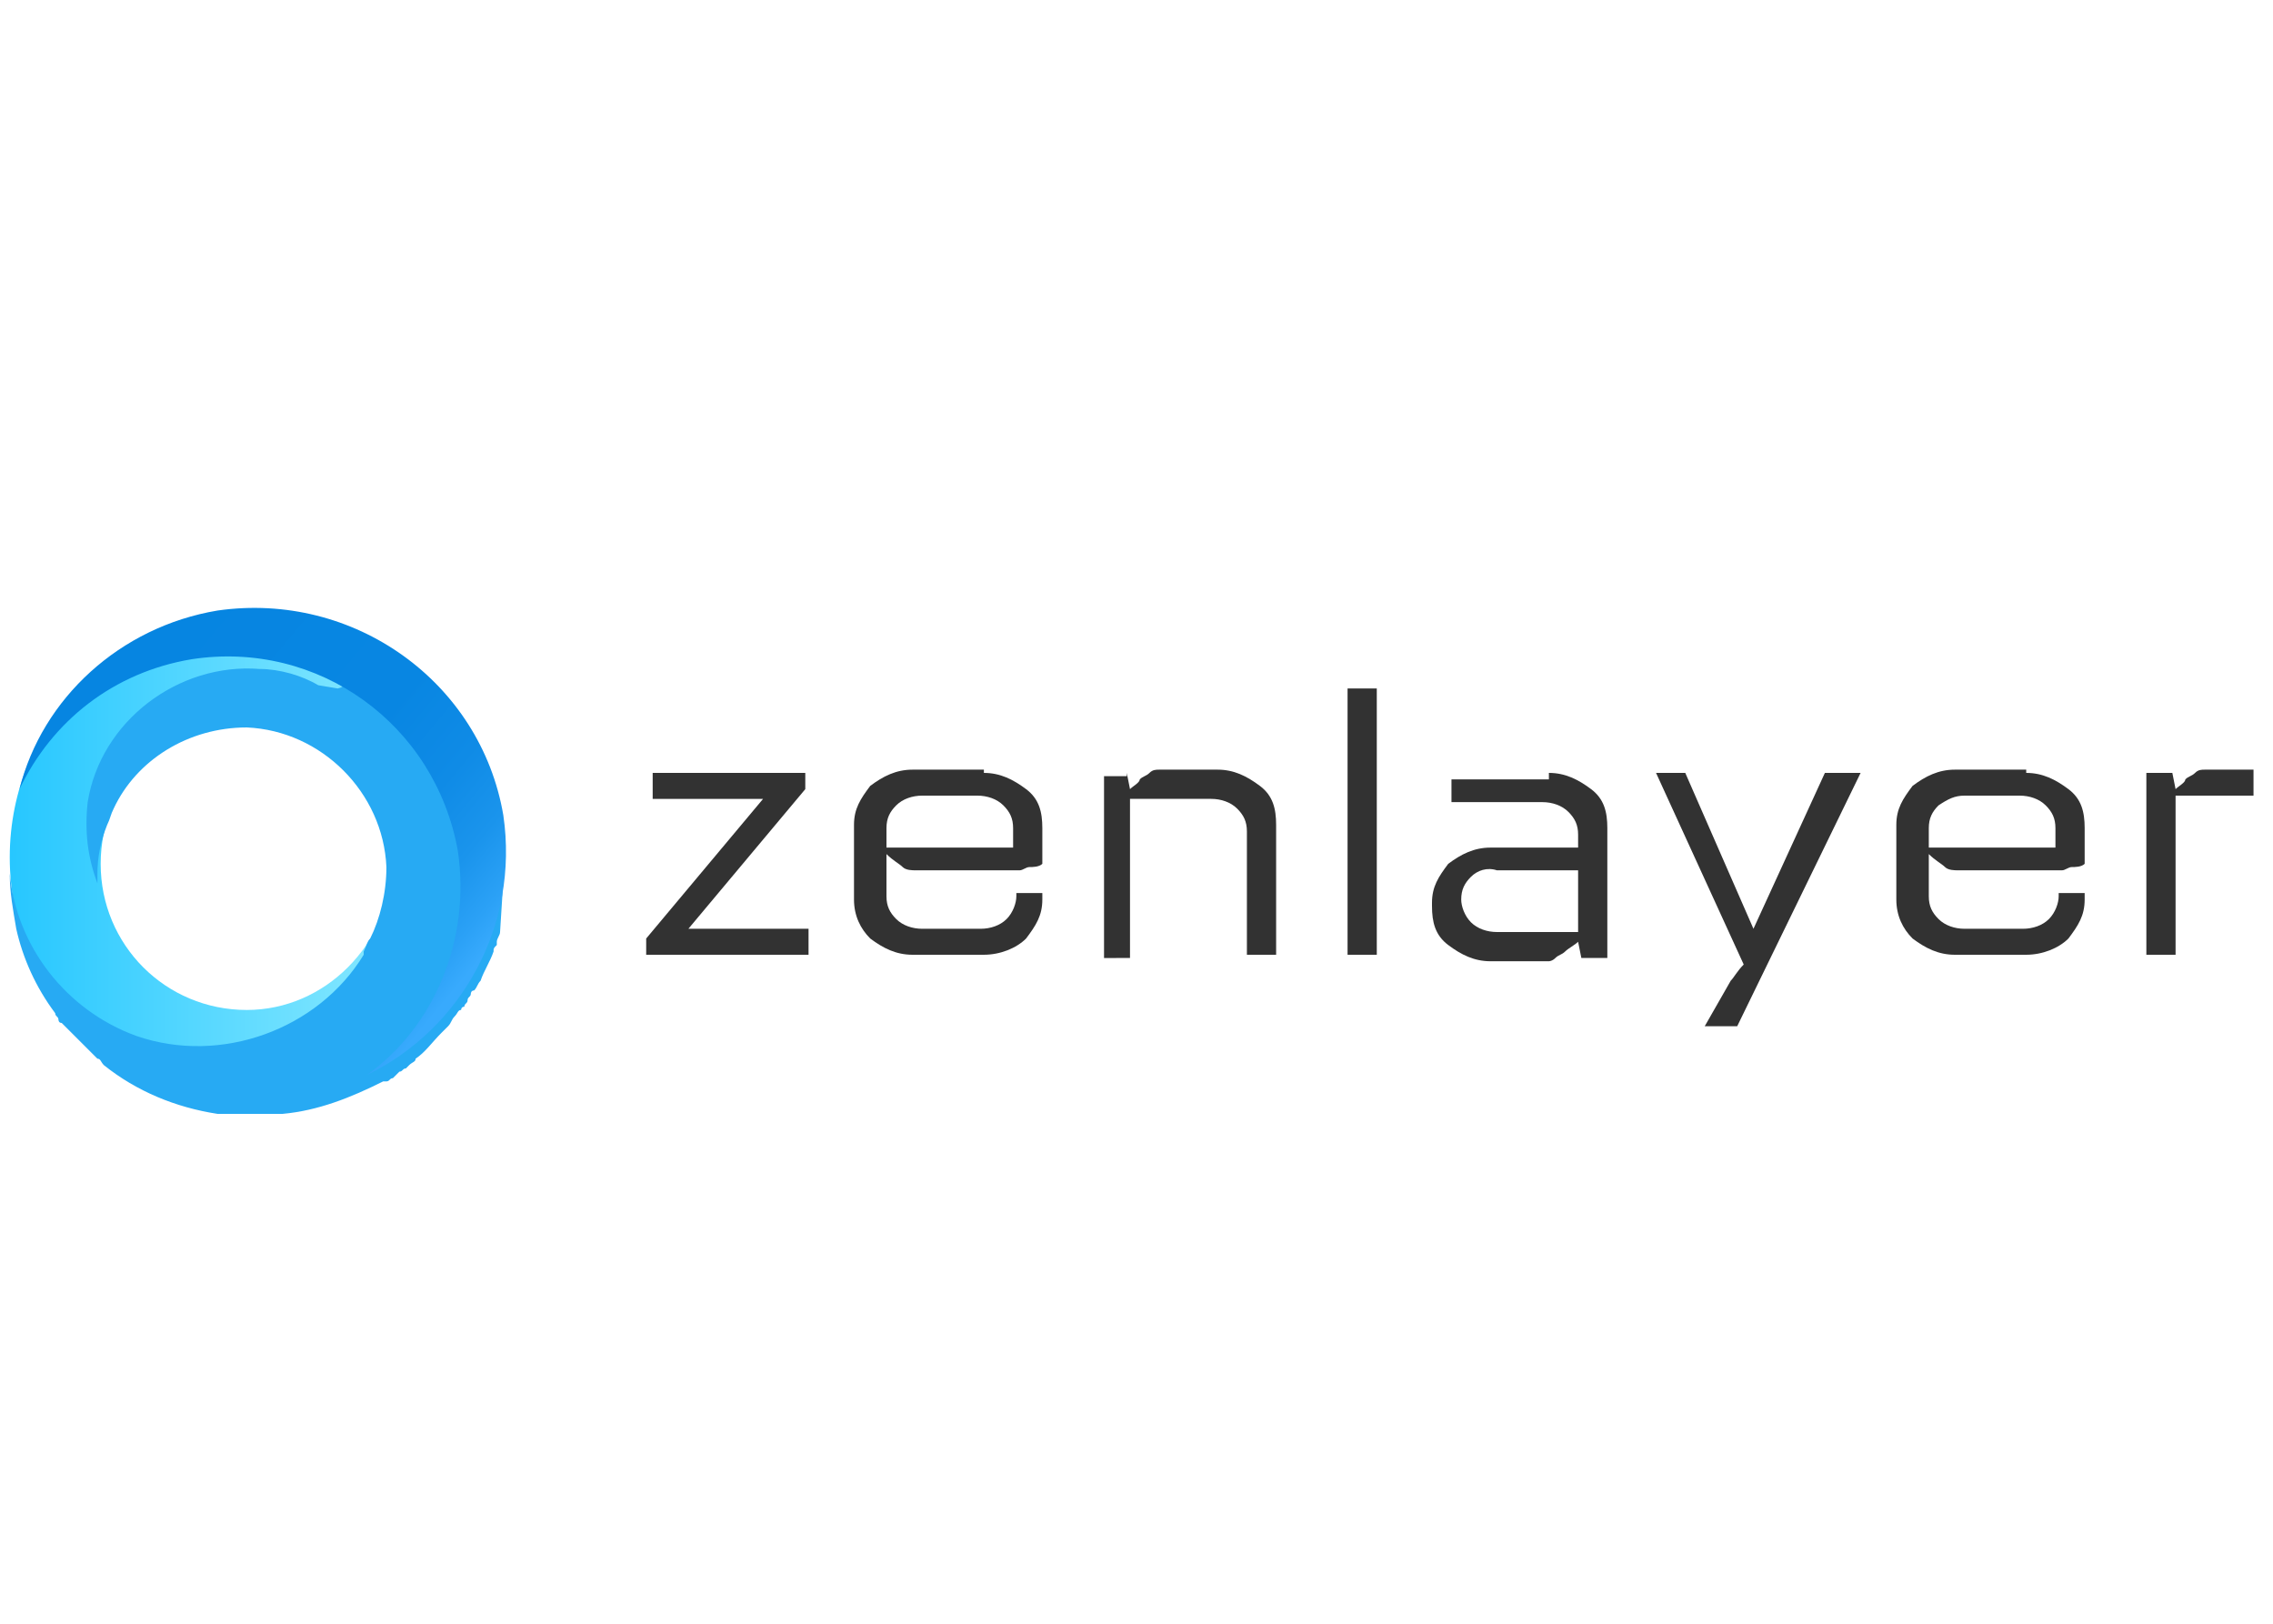
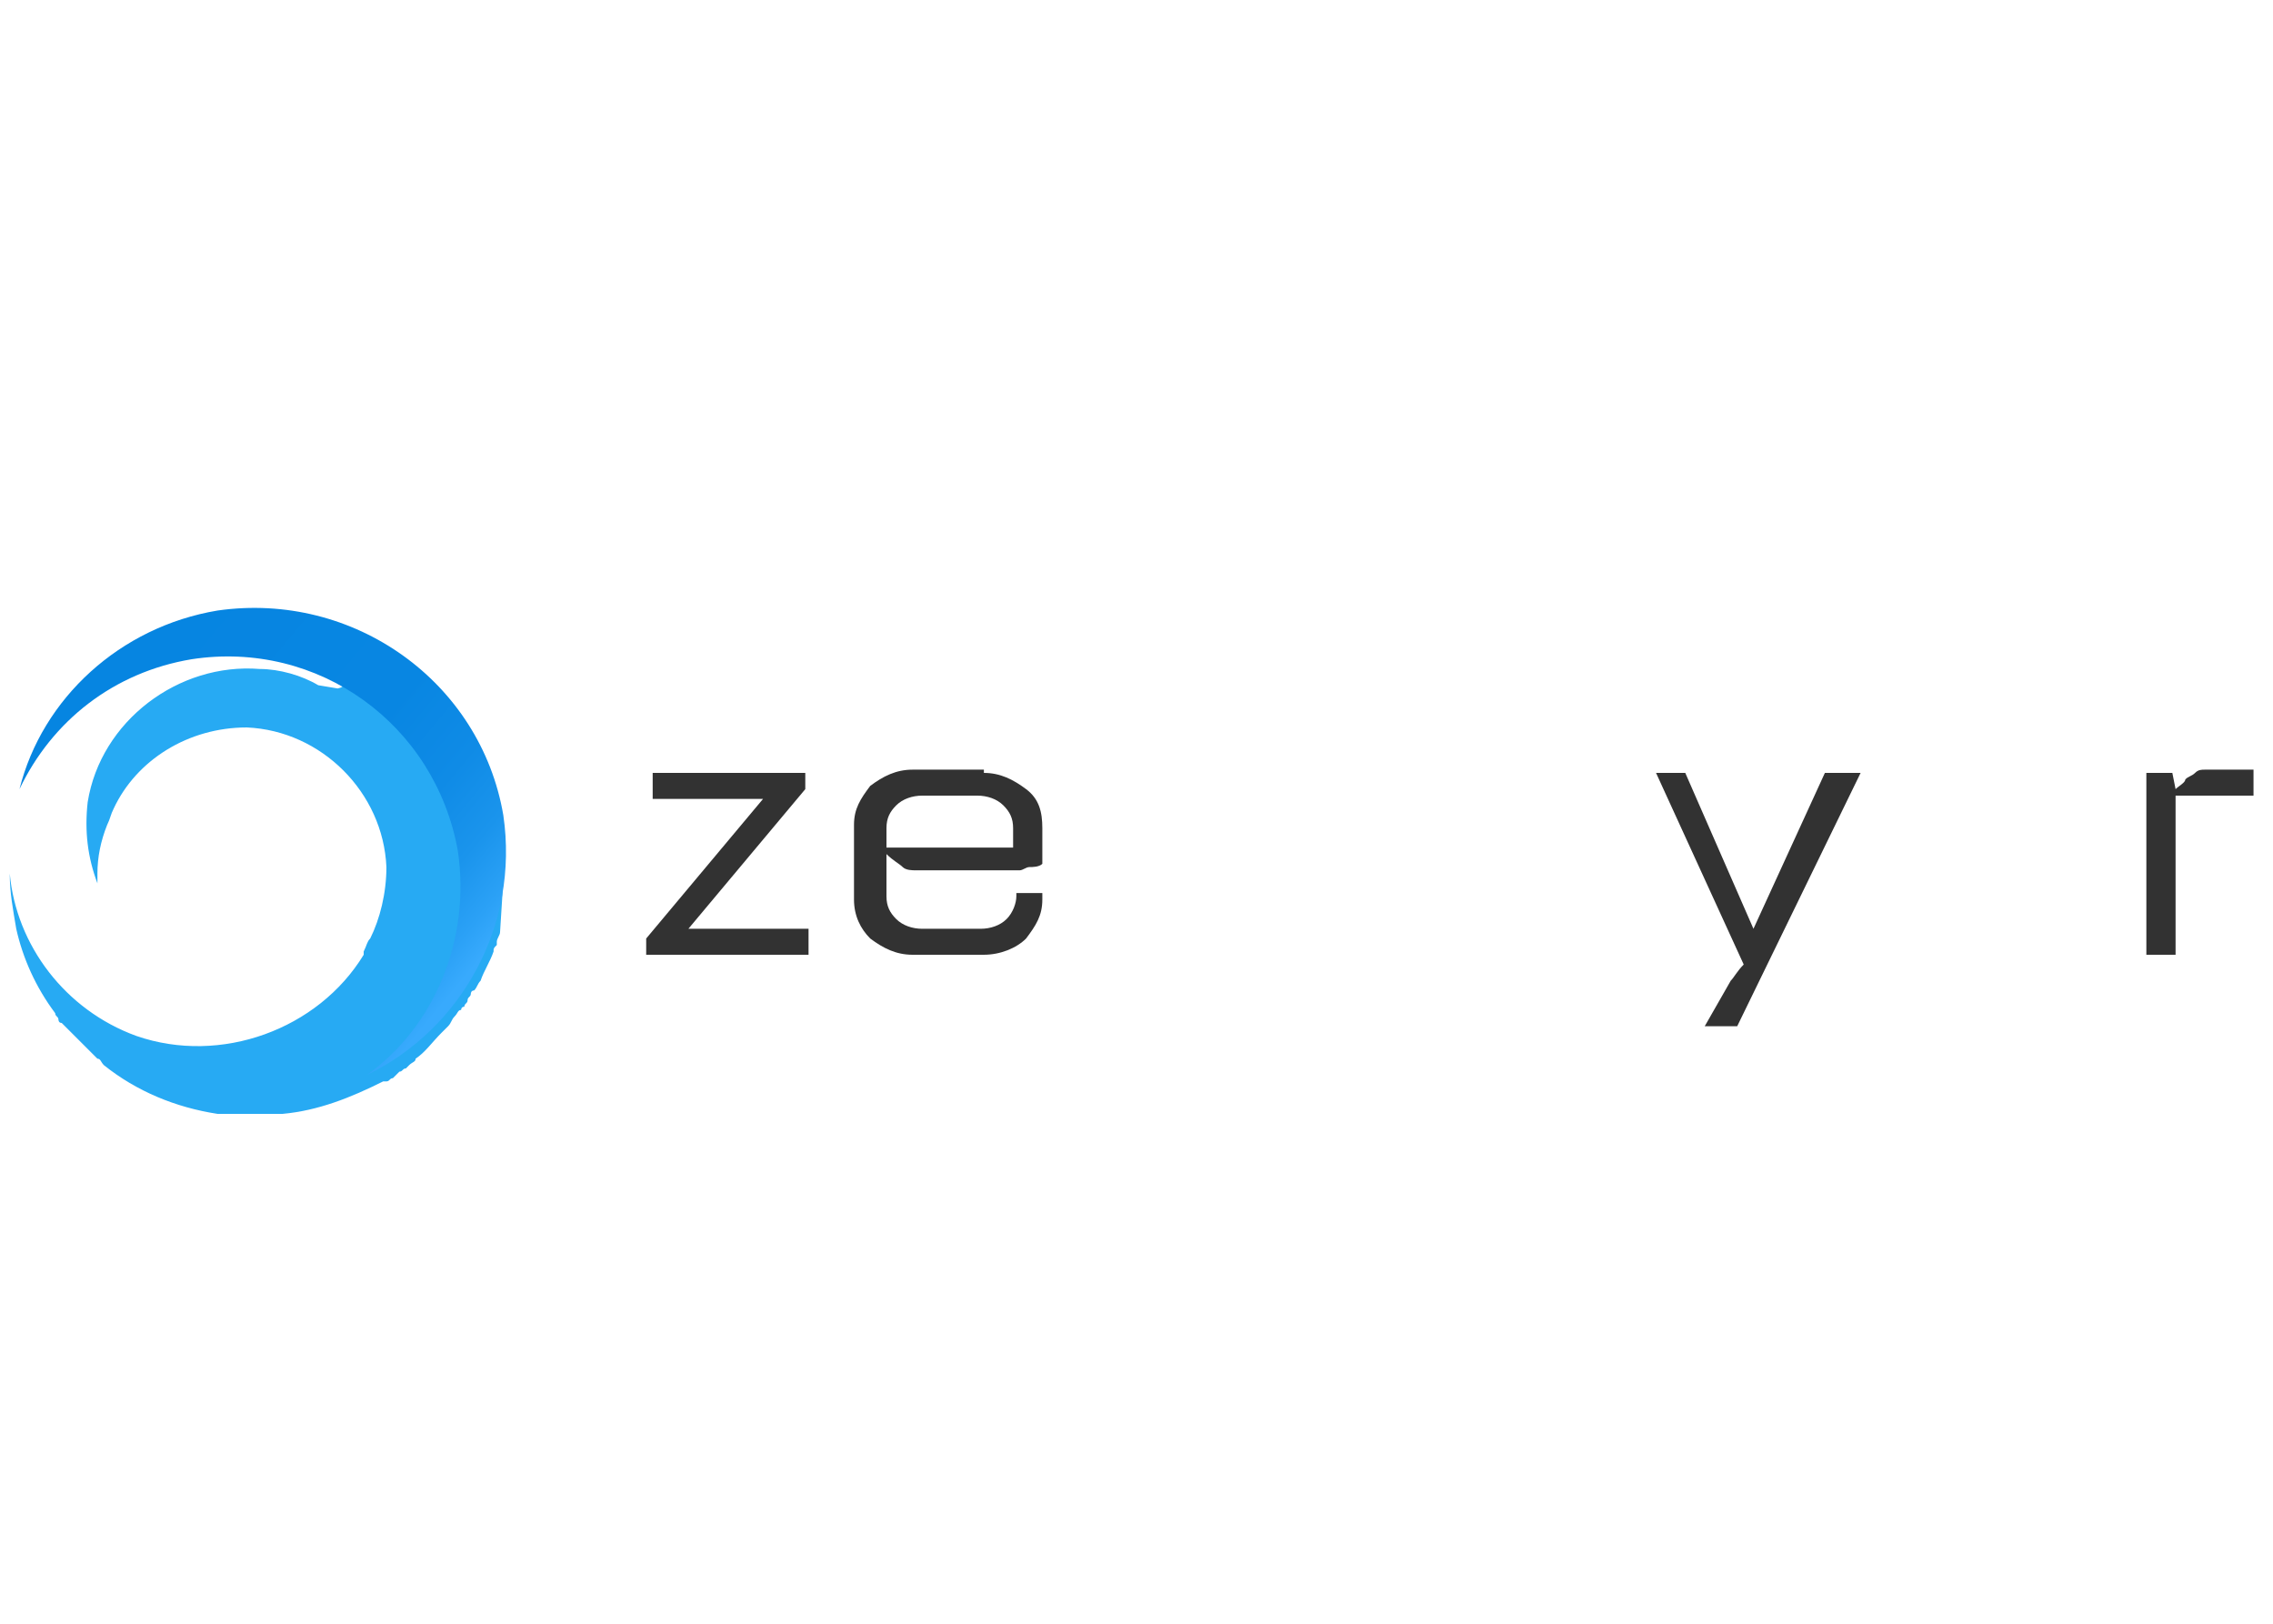
<svg xmlns="http://www.w3.org/2000/svg" version="1.1" id="zenlayer" x="0px" y="0px" viewBox="0 0 70 50" style="enable-background:new 0 0 70 50;" xml:space="preserve">
  <style type="text/css">
	.st0{fill:#323232;}
	.st1{fill-rule:evenodd;clip-rule:evenodd;fill:url(#SVGID_1_);}
	.st2{fill-rule:evenodd;clip-rule:evenodd;fill:url(#SVGID_2_);}
	.st3{fill-rule:evenodd;clip-rule:evenodd;fill:url(#SVGID_3_);}
</style>
  <g>
    <g>
      <g>
        <path class="st0" d="M24.8,23.8v0.5l-3.6,4.3h3.7v0.8h-5v-0.5l3.6-4.3h-3.4v-0.8H24.8z" />
        <path class="st0" d="M30.3,23.8c0.5,0,0.9,0.2,1.3,0.5c0.4,0.3,0.5,0.7,0.5,1.2v1.1c-0.1,0.1-0.3,0.1-0.4,0.1     c-0.1,0-0.2,0.1-0.3,0.1c-0.1,0-0.2,0-0.2,0h-3c-0.1,0-0.3,0-0.4-0.1c-0.1-0.1-0.3-0.2-0.5-0.4v1.3c0,0.3,0.1,0.5,0.3,0.7     c0.2,0.2,0.5,0.3,0.8,0.3h1.8c0.3,0,0.6-0.1,0.8-0.3c0.2-0.2,0.3-0.5,0.3-0.7v-0.1h0.8v0.2c0,0.5-0.2,0.8-0.5,1.2     c-0.3,0.3-0.8,0.5-1.3,0.5h-2.2c-0.5,0-0.9-0.2-1.3-0.5c-0.3-0.3-0.5-0.7-0.5-1.2v-2.3c0-0.5,0.2-0.8,0.5-1.2     c0.4-0.3,0.8-0.5,1.3-0.5H30.3z M27.6,24.8c-0.2,0.2-0.3,0.4-0.3,0.7v0.6h3.9v-0.6c0-0.3-0.1-0.5-0.3-0.7     c-0.2-0.2-0.5-0.3-0.8-0.3h-1.7C28.1,24.5,27.8,24.6,27.6,24.8z" />
-         <path class="st0" d="M34.7,23.8l0.1,0.5c0.1-0.1,0.3-0.2,0.3-0.3c0.1-0.1,0.2-0.1,0.3-0.2c0.1-0.1,0.2-0.1,0.3-0.1h1.8     c0.5,0,0.9,0.2,1.3,0.5c0.4,0.3,0.5,0.7,0.5,1.2v4h-0.9v-3.8c0-0.3-0.1-0.5-0.3-0.7c-0.2-0.2-0.5-0.3-0.8-0.3h-2.5v4.9H34v-5.6     H34.7z" />
-         <path class="st0" d="M41.5,21.2h0.9v8.2h-0.9V21.2z" />
-         <path class="st0" d="M47.7,23.8c0.5,0,0.9,0.2,1.3,0.5c0.4,0.3,0.5,0.7,0.5,1.2v4h-0.8l-0.1-0.5c-0.1,0.1-0.3,0.2-0.4,0.3     c-0.1,0.1-0.2,0.1-0.3,0.2c-0.1,0.1-0.2,0.1-0.2,0.1h-1.8c-0.5,0-0.9-0.2-1.3-0.5c-0.4-0.3-0.5-0.7-0.5-1.2v-0.1     c0-0.5,0.2-0.8,0.5-1.2c0.4-0.3,0.8-0.5,1.3-0.5h2.7v-0.4c0-0.3-0.1-0.5-0.3-0.7c-0.2-0.2-0.5-0.3-0.8-0.3h-2.8v-0.7H47.7z      M45.3,27c-0.2,0.2-0.3,0.4-0.3,0.7c0,0.2,0.1,0.5,0.3,0.7c0.2,0.2,0.5,0.3,0.8,0.3h2.5v-1.9h-2.5C45.8,26.7,45.5,26.8,45.3,27z" />
        <path class="st0" d="M51.9,23.8l2.1,4.8l2.2-4.8h1.1l-3.8,7.8h-1l0.8-1.4c0.1-0.1,0.2-0.3,0.4-0.5l-2.7-5.9H51.9z" />
-         <path class="st0" d="M62.4,23.8c0.5,0,0.9,0.2,1.3,0.5c0.4,0.3,0.5,0.7,0.5,1.2v1.1c-0.1,0.1-0.3,0.1-0.4,0.1     c-0.1,0-0.2,0.1-0.3,0.1c-0.1,0-0.2,0-0.2,0h-3c-0.1,0-0.3,0-0.4-0.1c-0.1-0.1-0.3-0.2-0.5-0.4v1.3c0,0.3,0.1,0.5,0.3,0.7     c0.2,0.2,0.5,0.3,0.8,0.3h1.8c0.3,0,0.6-0.1,0.8-0.3c0.2-0.2,0.3-0.5,0.3-0.7v-0.1h0.8v0.2c0,0.5-0.2,0.8-0.5,1.2     c-0.3,0.3-0.8,0.5-1.3,0.5h-2.2c-0.5,0-0.9-0.2-1.3-0.5c-0.3-0.3-0.5-0.7-0.5-1.2v-2.3c0-0.5,0.2-0.8,0.5-1.2     c0.4-0.3,0.8-0.5,1.3-0.5H62.4z M59.7,24.8c-0.2,0.2-0.3,0.4-0.3,0.7v0.6h3.9v-0.6c0-0.3-0.1-0.5-0.3-0.7     c-0.2-0.2-0.5-0.3-0.8-0.3h-1.7C60.2,24.5,60,24.6,59.7,24.8z" />
        <path class="st0" d="M66.9,23.8l0.1,0.5c0.1-0.1,0.3-0.2,0.3-0.3c0.1-0.1,0.2-0.1,0.3-0.2c0.1-0.1,0.2-0.1,0.3-0.1h1.5v0.8H67     v4.9h-0.9v-5.6H66.9z" />
      </g>
    </g>
    <g>
      <linearGradient id="SVGID_1_" gradientUnits="userSpaceOnUse" x1="0.338" y1="26.368" x2="15.499" y2="26.368">
        <stop offset="0" style="stop-color:#27C7FF" />
        <stop offset="1" style="stop-color:#A2F2FF" />
      </linearGradient>
-       <path class="st1" d="M7.9,18.8c-4.2,0-7.6,3.4-7.6,7.6c0,4.2,3.4,7.6,7.6,7.6s7.6-3.4,7.6-7.6C15.5,22.2,12.1,18.8,7.9,18.8z     M7.6,31.1c-2.5,0-4.5-2-4.5-4.5c0-2.5,2-4.5,4.5-4.5s4.5,2,4.5,4.5C12,29.1,10,31.1,7.6,31.1z" />
      <linearGradient id="SVGID_2_" gradientUnits="userSpaceOnUse" x1="5.76" y1="33.245" x2="9.17" y2="23.599">
        <stop offset="0" style="stop-color:#27AAF3" />
        <stop offset="1" style="stop-color:#27AAF3" />
      </linearGradient>
      <path class="st2" d="M15.4,25.1L15.4,25.1c0-0.1-0.1-0.3-0.1-0.4c0,0,0,0,0,0c0-0.1-0.1-0.2-0.1-0.3c0,0,0,0,0,0    c0-0.1-0.1-0.2-0.1-0.3c0,0,0,0,0,0c0-0.1-0.1-0.2-0.1-0.3c0,0,0,0,0,0c-0.7-1.9-2.2-3.5-4.3-4.3c0,0,0,0,0,0    c-0.1,0-0.2-0.1-0.3-0.1c0,0,0,0-0.1,0c0,0-0.1,0-0.1,0c-0.1,0-0.2-0.1-0.3-0.1c0,0,0,0,0,0c-1-0.3,1.5,1.7,0.5,1.9l-0.6-0.1    c-0.5-0.3-1.2-0.5-1.8-0.5c-2.5-0.2-4.9,1.6-5.3,4.1c-0.1,0.9,0,1.7,0.3,2.5c0-0.1,0-0.2,0-0.3c0-0.5,0.1-1,0.3-1.5    c0.1-0.2,0.1-0.3,0.2-0.5c0.7-1.5,2.3-2.5,4.1-2.5c2.3,0.1,4.2,2,4.3,4.3c0,0.8-0.2,1.6-0.5,2.2c-0.1,0.1-0.1,0.2-0.2,0.4    c0,0,0,0.1,0,0.1c-1.4,2.3-4.4,3.4-7,2.5c-2.2-0.8-3.7-2.8-3.9-5c0,0.6,0.1,1.1,0.2,1.7c0,0,0,0,0,0c0.2,0.9,0.6,1.8,1.2,2.6    c0,0,0,0,0,0c0,0.1,0.1,0.1,0.1,0.2c0,0,0,0.1,0.1,0.1c0,0,0.1,0.1,0.1,0.1c0,0,0.1,0.1,0.1,0.1c0,0,0.1,0.1,0.1,0.1    c0,0,0.1,0.1,0.1,0.1c0,0,0.1,0.1,0.1,0.1c0,0,0.1,0.1,0.1,0.1c0,0,0.1,0.1,0.1,0.1c0,0,0.1,0.1,0.1,0.1c0,0,0.1,0.1,0.1,0.1    c0,0,0,0,0.1,0.1c0,0,0.1,0.1,0.1,0.1c0,0,0,0,0,0c0.1,0,0.1,0.1,0.2,0.2l0,0c1,0.8,2.2,1.3,3.5,1.5c0,0,0.1,0,0.1,0    c0,0,0,0,0.1,0c0,0,0,0,0,0c0.1,0,0.2,0,0.3,0c0,0,0.1,0,0.1,0c0.1,0,0.2,0,0.3,0c0,0,0.1,0,0.1,0c0.1,0,0.2,0,0.3,0    c0.1,0,0.1,0,0.2,0c0.1,0,0.1,0,0.2,0c0.1,0,0.2,0,0.3,0c0,0,0,0,0,0c1.1-0.1,2.1-0.5,3.1-1c0,0,0,0,0.1,0c0.1,0,0.1-0.1,0.2-0.1    c0,0,0.1-0.1,0.1-0.1c0,0,0.1-0.1,0.1-0.1c0.1,0,0.1-0.1,0.2-0.1c0,0,0,0,0.1-0.1c0.1-0.1,0.2-0.1,0.2-0.2c0,0,0,0,0,0    c0.3-0.2,0.5-0.5,0.8-0.8l0,0c0.1-0.1,0.2-0.2,0.2-0.2c0,0,0,0,0,0c0.1-0.1,0.1-0.2,0.2-0.3c0,0,0,0,0,0c0.1-0.1,0.1-0.2,0.2-0.2    c0,0,0-0.1,0.1-0.1c0-0.1,0.1-0.1,0.1-0.2c0-0.1,0.1-0.1,0.1-0.2c0,0,0-0.1,0.1-0.1c0.1-0.1,0.1-0.2,0.2-0.3c0,0,0,0,0,0    c0.1-0.3,0.3-0.6,0.4-0.9c0-0.1,0-0.1,0.1-0.2c0,0,0-0.1,0-0.1c0-0.1,0.1-0.2,0.1-0.3c0,0,0,0,0,0C15.5,27.1,15.6,26,15.4,25.1z" />
      <linearGradient id="SVGID_3_" gradientUnits="userSpaceOnUse" x1="3.733" y1="19.971" x2="14.972" y2="29.316">
        <stop offset="0" style="stop-color:#0685E1" />
        <stop offset="0.517" style="stop-color:#0886E2" />
        <stop offset="0.703" style="stop-color:#0F8BE6" />
        <stop offset="0.836" style="stop-color:#1A94EC" />
        <stop offset="0.942" style="stop-color:#2BA1F6" />
        <stop offset="1" style="stop-color:#38AAFD" />
      </linearGradient>
      <path class="st3" d="M6.7,18.8c-3,0.5-5.4,2.7-6.1,5.5c1-2.1,2.9-3.6,5.3-4c3.9-0.6,7.5,2,8.2,5.9c0.4,2.7-0.7,5.4-2.8,6.9    c2.9-1.4,4.7-4.6,4.2-8C14.8,21,10.9,18.2,6.7,18.8z" />
    </g>
  </g>
</svg>